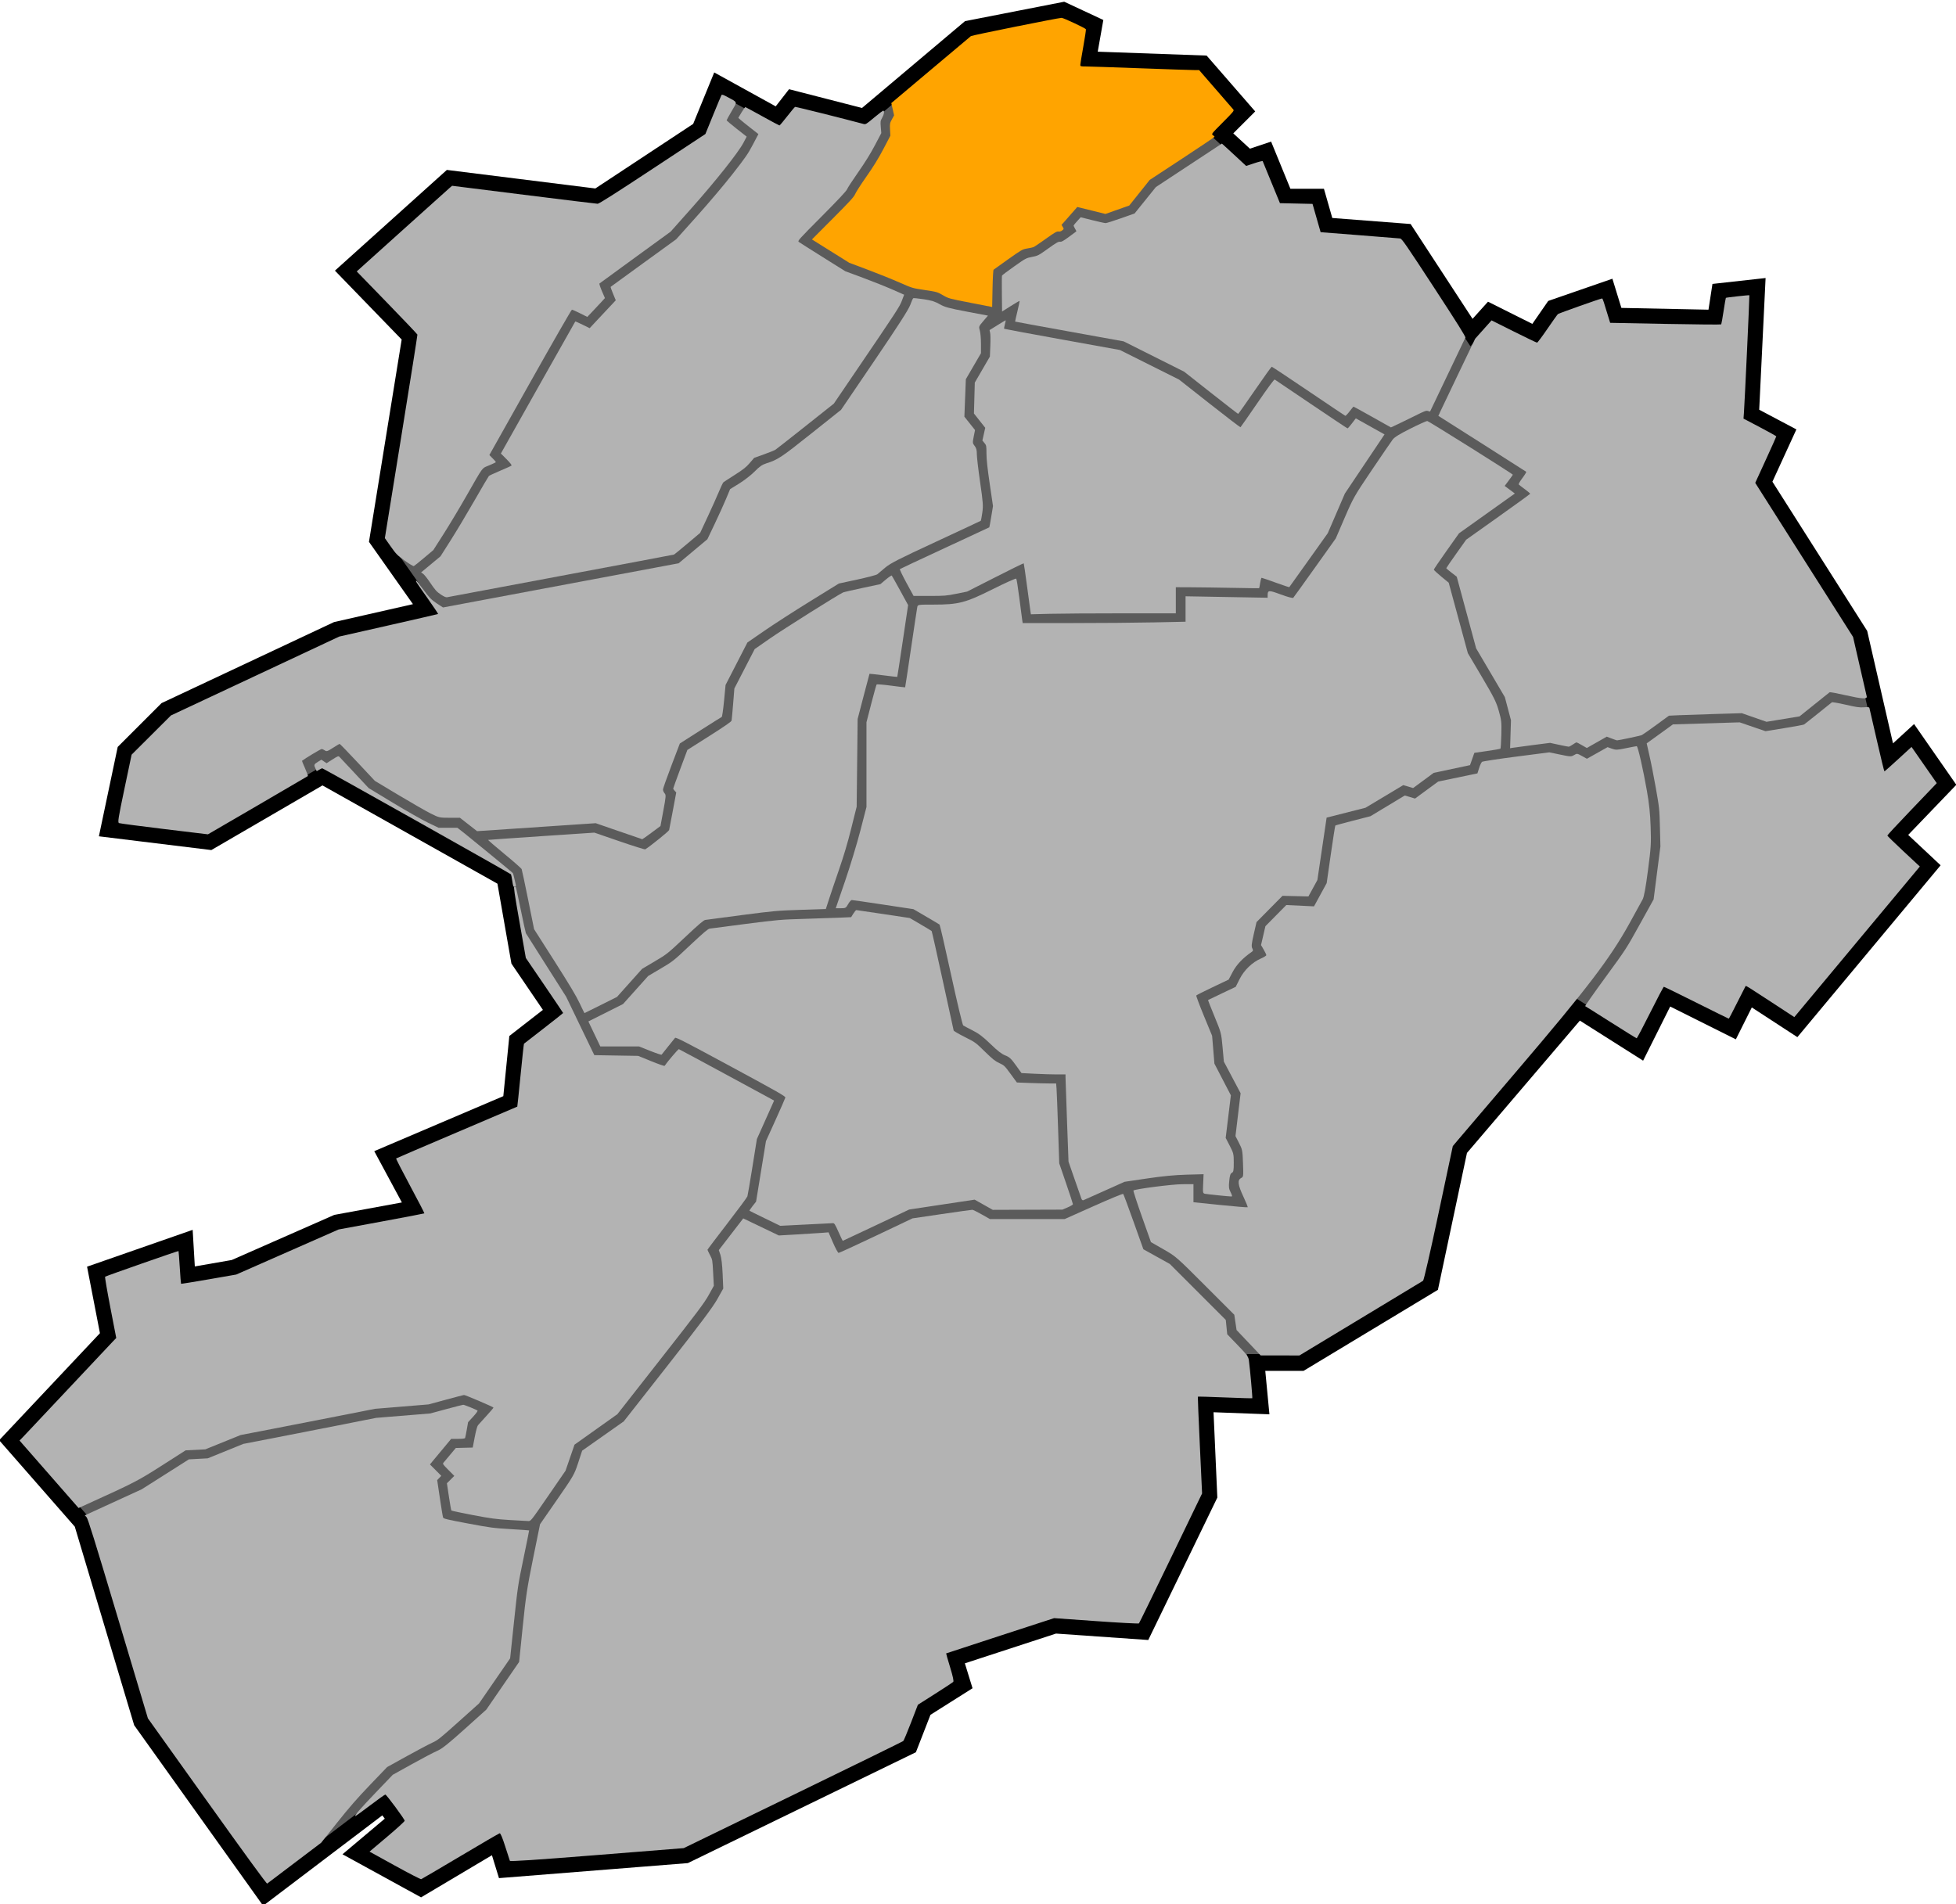
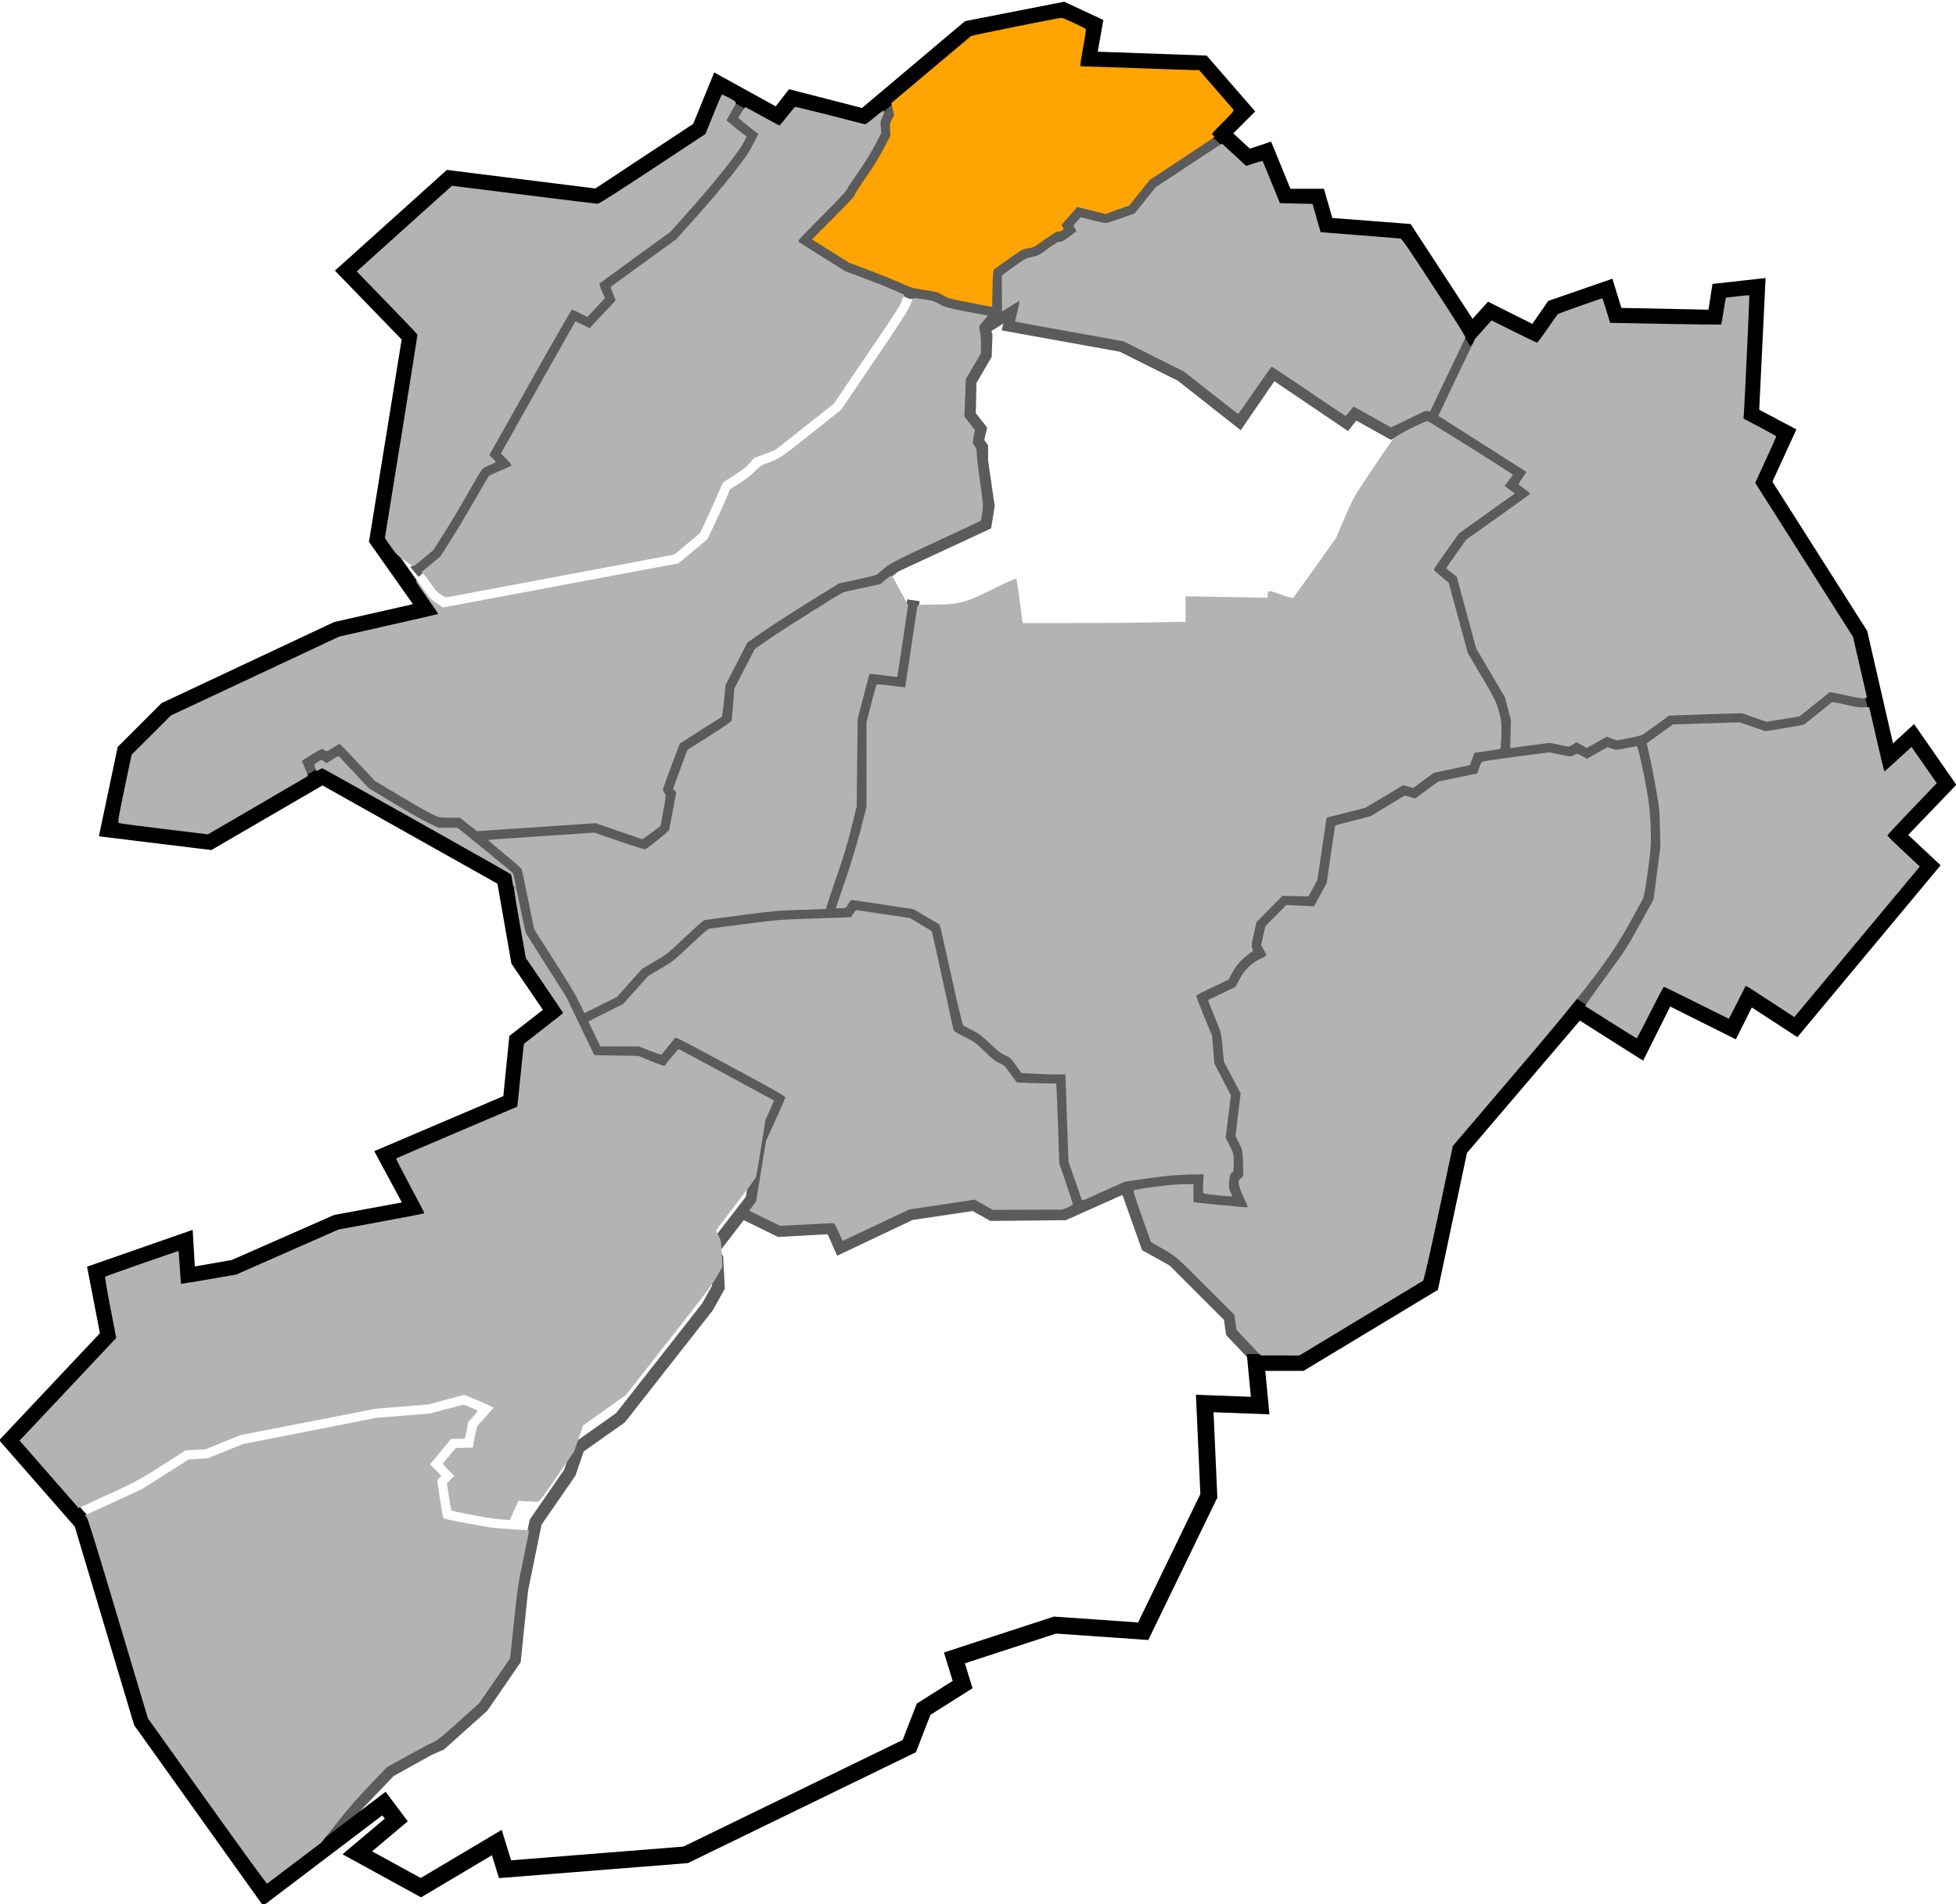
<svg xmlns="http://www.w3.org/2000/svg" xmlns:ns1="http://www.inkscape.org/namespaces/inkscape" xmlns:ns2="http://sodipodi.sourceforge.net/DTD/sodipodi-0.dtd" id="svg2985" version="1.1" ns1:version="0.48.2 r9819" width="931.023" height="906.606" ns2:docname="Locator map Boderitz in Bannewitz.svg">
  <defs id="defs2989" />
  <ns2:namedview pagecolor="#ffffff" bordercolor="#666666" borderopacity="1" objecttolerance="10" gridtolerance="10" guidetolerance="10" ns1:pageopacity="1" ns1:pageshadow="2" ns1:window-width="1513" ns1:window-height="863" id="namedview2987" showgrid="false" ns1:zoom="0.72397918" ns1:cx="622.00222" ns1:cy="439.98282" ns1:window-x="-5" ns1:window-y="0" ns1:window-maximized="0" ns1:current-layer="svg2985" fit-margin-top="1" fit-margin-left="1" fit-margin-right="1" fit-margin-bottom="1" showborder="true" />
  <path style="fill:none;stroke:#5b5b5b;stroke-width:6;stroke-linecap:butt;stroke-linejoin:miter;stroke-opacity:1" d="m 581.613,65.74 -32.838,21.547 -10.011,12.453 -12.453,4.395 -12.697,-3.174 -5.616,6.349 1.465,2.198 -4.639,3.418 -1.465,-0.488 -10.255,7.325 -5.616,0.977 -12.697,9.034 -0.244,19.046 -23.929,-4.639 -5.372,-3.174 -11.72,-1.709 -12.697,-5.616 -17.581,-6.593 -20.266,-12.697 21.487,-21.487 1.221,-3.174 4.639,-6.593 5.128,-7.325 6.104,-11.72 -0.244,-6.104 1.953,-3.418 -1.828,-7.89" id="path3767" ns1:connector-curvature="0" ns2:nodetypes="ccccccccccccccccccccccccccc" />
  <path style="fill:none;stroke:#5b5b5b;stroke-width:6;stroke-linecap:butt;stroke-linejoin:miter;stroke-opacity:1" d="m 474.222,149.374 -5.87,6.561 1.036,3.798 -0.345,9.323 -7.252,12.431 -0.345,16.23 5.18,6.561 -1.381,5.87 2.072,2.763 0,6.561 3.108,21.409 -1.381,8.633 -43.164,20.028 -7.942,6.561 -17.611,3.798 -27.97,17.266 -14.848,10.359 -10.014,19.338 -1.381,15.539 -20.719,13.122 -7.597,20.374 1.727,2.072 -3.108,16.575 -10.014,7.597 -23.136,-7.942 -56.977,3.798 -7.942,-6.216 -9.323,0 -8.633,-4.144 -23.481,-14.158 -15.539,-16.575 -5.87,3.798 -2.417,-1.727 -6.561,4.144 3.108,6.906" id="path2984" ns1:connector-curvature="0" ns2:nodetypes="ccccccccccccccccccccccccccccccccccc" />
-   <path style="fill:none;stroke:#5b5b5b;stroke-width:6;stroke-linecap:butt;stroke-linejoin:miter;stroke-opacity:1" d="m 186.23,265.054 14.503,10.359 2.072,3.108 3.453,4.834 5.18,3.453 110.5,-20.719 13.122,-11.05 7.252,-15.539 3.453,-8.288 10.359,-6.561 4.144,-4.834 9.669,-3.453 28.661,-22.791 31.424,-46.272 2.763,-7.252" id="path3754" ns1:connector-curvature="0" ns2:nodetypes="ccccccccccccccc" />
  <path style="fill:none;stroke:#5b5b5b;stroke-width:6;stroke-linecap:butt;stroke-linejoin:miter;stroke-opacity:1;marker-start:none;marker-mid:none;marker-end:none" d="m 197.281,272.305 10.705,-8.978 9.669,-15.194 13.467,-23.481 8.978,-3.798 -4.489,-4.489 37.294,-66.3 7.252,3.453 10.359,-11.05 -2.763,-6.561 32.805,-23.827 20.028,-22.445 13.467,-17.266 4.144,-7.942 -9.669,-7.597 5.18,-8.978" id="path3756" ns1:connector-curvature="0" ns2:nodetypes="cccccccccccccccc" />
  <path style="fill:none;stroke:#5b5b5b;stroke-width:6;stroke-linecap:butt;stroke-linejoin:miter;stroke-opacity:1" d="m 469.388,155.589 12.777,-7.942 -1.727,7.252 53.524,9.669 28.316,14.158 27.625,21.755 15.884,-23.136 35.222,23.827 3.798,-4.834 17.266,9.669 16.92,-8.288 2.763,1.036 19.338,-40.402" id="path3758" ns1:connector-curvature="0" ns2:nodetypes="ccccccccccccc" />
-   <path style="fill:none;stroke:#5b5b5b;stroke-width:6;stroke-linecap:butt;stroke-linejoin:miter;stroke-opacity:1" d="m 425.188,270.579 8.288,15.194 17.266,0 10.359,-2.072 24.517,-12.431 3.108,23.136 73.207,-0.345 0,-12.431 39.366,0.691 0.691,-4.489 12.431,4.489 19.683,-27.625 7.942,-18.647 11.05,-16.575 8.978,-13.122" id="path3760" ns1:connector-curvature="0" ns2:nodetypes="ccccccccccccccc" />
  <path style="fill:none;stroke:#5b5b5b;stroke-width:6;stroke-linecap:butt;stroke-linejoin:miter;stroke-opacity:1" d="m 226.287,398 20.028,16.575 5.87,28.661 19.338,30.388 12.777,26.589 18.992,0 12.086,4.834 6.906,-8.633 49.035,26.589 -8.978,20.028 -4.489,27.97 -11.741,15.194 -6.906,8.978 2.072,3.798 0.691,13.813 -5.18,9.323 -41.438,52.833 -20.028,14.158 -4.144,12.086 -16.23,23.481 -6.561,32.114 -3.453,33.495 -15.194,22.1 -20.028,17.956 -5.525,2.417 -18.647,10.359 -15.884,16.575 -15.884,20.028 2.763,-0.691" id="path3762" ns1:connector-curvature="0" ns2:nodetypes="ccccccccccccccccccccccccccccc" />
-   <path style="fill:none;stroke:#5b5b5b;stroke-width:6;stroke-linecap:butt;stroke-linejoin:miter;stroke-opacity:1" d="m 37.055,720.523 29.352,-13.467 22.791,-14.503 8.978,-0.345 16.92,-6.906 42.819,-8.288 20.719,-4.144 25.553,-2.072 16.575,-4.489 10.705,4.489 -6.561,7.252 -1.727,8.978 -7.252,0 -8.288,10.014 5.525,5.525 -2.763,2.763 2.417,15.884 22.1,4.144 18.647,1.036" id="path3764" ns1:connector-curvature="0" ns2:nodetypes="ccccccccccccccccccc" />
  <path style="fill:none;stroke:#5b5b5b;stroke-width:6;stroke-linecap:butt;stroke-linejoin:miter;stroke-opacity:1" d="m 353.362,577.217 17.611,8.633 24.863,-1.381 4.144,9.323 33.495,-15.884 30.042,-4.489 8.633,4.834 34.531,-0.345 29.352,-13.122 20.719,-3.108 13.813,-0.345 -0.345,8.978 20.374,2.072 -3.453,-7.252 0.345,-4.834 2.072,-1.381 -0.345,-11.05 -3.453,-6.561 2.417,-20.374 -7.942,-15.194 -1.036,-13.122 -7.252,-17.611 14.503,-6.906 3.798,-7.252 5.87,-5.18 3.798,-1.727 -2.072,-3.798 2.417,-10.359 11.05,-11.05 12.777,0.345 5.18,-9.323 4.144,-28.661 17.611,-4.489 17.266,-10.359 4.834,1.381 10.359,-7.597 17.956,-3.798 2.072,-5.87 34.186,-4.489 9.669,2.072 3.108,-2.072 4.834,2.763 9.669,-5.525 4.489,1.727 13.122,-2.763 12.777,-9.323 33.15,-1.036 12.086,4.144 16.92,-2.763 14.158,-11.395 13.813,3.108 8.288,-1.036" id="path3766" ns1:connector-curvature="0" />
  <path style="fill:none;stroke:#5b5b5b;stroke-width:6;stroke-linecap:butt;stroke-linejoin:miter;stroke-opacity:1" d="m 749.783,481.22 22.445,-30.733 12.777,-23.136 3.108,-24.517 -0.345,-17.266 -3.453,-19.683 -3.108,-13.122" id="path3768" ns1:connector-curvature="0" ns2:nodetypes="ccccccc" />
  <path style="fill:none;stroke:#5b5b5b;stroke-width:6;stroke-linecap:butt;stroke-linejoin:miter;stroke-opacity:1" d="m 716.632,357.598 0.345,-14.503 -2.763,-10.359 -13.467,-22.791 -9.323,-34.186 -6.216,-4.834 11.05,-15.539 28.661,-20.374 -5.525,-4.144 4.144,-5.525 -41.783,-26.589" id="path3770" ns1:connector-curvature="0" ns2:nodetypes="ccccccccccc" />
  <path style="fill:none;stroke:#5b5b5b;stroke-width:6;stroke-linecap:butt;stroke-linejoin:miter;stroke-opacity:1" d="m 598.535,646.971 -12.086,-12.777 -1.036,-7.252 -26.934,-26.934 -12.431,-6.906 -9.669,-27.28" id="path3772" ns1:connector-curvature="0" />
  <path style="fill:none;stroke:#5b5b5b;stroke-width:6;stroke-linecap:butt;stroke-linejoin:miter;stroke-opacity:1" d="m 277.739,485.019 17.266,-8.633 12.086,-13.467 11.741,-6.906 16.92,-15.884 34.877,-4.489 33.15,-1.036 2.417,-3.798 27.625,4.144 11.741,6.906 10.359,47.653 10.014,5.18 8.288,8.288 5.18,2.417 5.87,7.942 19.683,0.345 1.381,39.711 7.252,21.064" id="path3774" ns1:connector-curvature="0" ns2:nodetypes="cccccccccccccccccc" />
  <path style="fill:none;stroke:#5b5b5b;stroke-width:6;stroke-linecap:butt;stroke-linejoin:miter;stroke-opacity:1" d="m 434.785,285.773 -5.798,39.02 -13.467,-1.727 -5.18,19.683 -0.345,41.438 -5.18,20.719 -7.942,23.136 -2.072,6.561" id="path3776" ns1:connector-curvature="0" ns2:nodetypes="cccccccc" />
  <path style="fill:none;stroke:#000000;stroke-width:8;stroke-linecap:butt;stroke-linejoin:miter;stroke-opacity:1" d="m 341.96,40.161 -8.79,21.487 -48.835,32.231 -70.322,-8.79 -48.835,43.951 30.278,31.254 -15.627,96.693 23.441,33.208 -42.975,9.767 -81.066,38.091 -19.534,19.534 -7.814,37.114 47.858,5.86 53.718,-31.254 86.926,48.835 6.837,39.068 16.604,24.417 -17.581,13.674 -2.93,29.301 -59.578,25.394 13.674,25.394 -37.114,6.837 -48.835,21.487 -22.464,3.907 -0.977,-16.604 -41.998,14.65 5.86,30.278 L 5,685.756 l 34.184,39.068 28.324,94.739 58.602,82.042 56.648,-42.975 5.86,7.814 -18.557,15.627 30.278,16.604 36.138,-21.487 3.907,12.697 85.949,-6.837 106.46,-51.765 6.837,-17.581 18.557,-11.72 -3.907,-12.697 47.858,-15.627 41.998,2.93 31.254,-64.462 -1.953,-43.951 26.371,0.977 -1.953,-20.511 21.487,0 61.532,-37.114 13.674,-64.462 56.648,-66.415 29.301,18.557 12.697,-25.394 31.254,15.627 7.814,-15.627 22.464,14.65 63.485,-76.182 -15.627,-14.65 23.441,-24.417 -15.627,-22.464 -11.72,10.744 -13.674,-59.578 -45.905,-72.275 10.744,-23.441 -16.604,-8.79 2.93,-60.555 -17.581,1.953 -1.953,12.697 -47.858,-0.977 -3.907,-12.697 -25.394,8.79 -8.79,12.697 -21.487,-10.744 -8.79,9.767 -31.254,-47.858 -38.091,-2.93 -3.907,-13.674 -15.627,0 -8.79,-21.487 -8.79,2.93 L 581.25,63.602 591.994,52.858 572.46,30.394 517.765,28.441 520.695,11.837 506.044,5 l -44.928,8.79 -49.811,41.998 -34.184,-8.79 -6.837,8.79 z" id="path3763" ns1:connector-curvature="0" />
  <path style="fill:none;stroke:none" d="m 209.786,283.129 c -1.875,-1.255 -2.178,-1.587 -4.515,-4.934 -2.487,-3.563 -3.373,-4.625 -4.635,-5.563 l -0.658,-0.488 4.67,-3.907 4.67,-3.907 4.903,-7.72 c 2.697,-4.246 7.865,-12.887 11.486,-19.202 l 6.583,-11.482 4.161,-1.753 c 2.289,-0.964 4.353,-1.894 4.588,-2.067 0.235,-0.173 0.495,-0.659 0.58,-1.08 0.141,-0.707 -0.003,-0.926 -1.87,-2.839 -1.691,-1.732 -1.986,-2.151 -1.801,-2.548 0.122,-0.262 8.188,-14.64 17.923,-31.951 l 17.701,-31.475 3.019,1.425 c 1.661,0.784 3.292,1.425 3.625,1.425 0.73,0 1.652,-0.882 7.506,-7.175 3.633,-3.906 4.289,-4.727 4.289,-5.365 0,-0.414 -0.504,-1.947 -1.119,-3.405 -0.616,-1.459 -1.083,-2.68 -1.038,-2.715 0.045,-0.035 7.279,-5.293 16.075,-11.686 l 15.993,-11.623 10.053,-11.307 c 7.746,-8.712 11.593,-13.281 16.763,-19.909 6.329,-8.114 6.827,-8.827 8.773,-12.575 2.318,-4.464 2.514,-5.015 2.026,-5.712 -0.187,-0.267 -2.217,-1.957 -4.511,-3.754 -2.294,-1.797 -4.17,-3.368 -4.17,-3.49 0,-0.236 2.456,-4.649 3.006,-5.402 0.305,-0.417 0.872,-0.145 8.58,4.111 4.539,2.506 8.365,4.58 8.5,4.608 0.195,0.04 4.903,-5.738 6.981,-8.567 l 0.411,-0.56 16.629,4.283 c 9.146,2.356 16.78,4.283 16.966,4.282 0.185,-7.08e-4 2.283,-1.645 4.662,-3.654 l 4.325,-3.653 0.252,0.907 c 0.383,1.38 0.326,1.681 -0.632,3.308 l -0.886,1.506 0.151,3.03 0.151,3.03 -2.841,5.516 c -2.488,4.83 -3.468,6.411 -7.88,12.719 -3.296,4.712 -5.229,7.71 -5.589,8.668 -0.52,1.385 -1.171,2.086 -11.912,12.838 l -11.362,11.373 11.037,6.919 11.037,6.92 8.698,3.262 c 4.784,1.794 11.119,4.327 14.079,5.63 l 5.381,2.368 -1.207,3.181 -1.207,3.181 -15.591,22.973 -15.591,22.973 -14.105,11.212 -14.105,11.212 -4.845,1.709 -4.845,1.709 -2.275,2.594 c -2.213,2.523 -2.416,2.683 -7.412,5.826 -2.825,1.778 -5.231,3.357 -5.346,3.51 -0.115,0.153 -0.956,2.091 -1.868,4.307 -0.912,2.216 -3.304,7.545 -5.315,11.842 l -3.657,7.814 -6.141,5.14 -6.141,5.14 -54.329,10.184 c -29.881,5.601 -54.44,10.183 -54.575,10.182 -0.135,-9.7e-4 -1.151,-0.607 -2.256,-1.347 z" id="path4402" ns1:connector-curvature="0" />
  <path style="fill:none;stroke:none" d="m 210.009,282.634 c -0.977,-0.62 -3.167,-3.156 -4.866,-5.636 l -3.089,-4.508 5.633,-5.739 c 3.098,-3.156 9.258,-11.954 13.688,-19.551 4.43,-7.597 8.933,-15.236 10.005,-16.975 1.073,-1.739 4.095,-4.185 6.717,-5.436 5.09,-2.427 5.947,-4.588 2.84,-7.166 -1.595,-1.323 1.072,-6.925 15.473,-32.497 17.334,-30.782 17.415,-30.895 21.61,-30.234 3.529,0.556 5.079,-0.232 9.581,-4.875 4.405,-4.543 5.232,-6.238 4.598,-9.429 -0.722,-3.633 0.232,-4.619 14.467,-14.94 15.086,-10.939 28.699,-24.57 43.452,-43.51 11.542,-14.817 12.335,-17.594 6.47,-22.639 -2.498,-2.148 -3.389,-3.938 -2.769,-5.556 0.821,-2.139 1.776,-1.914 9.195,2.165 l 8.279,4.551 3.923,-4.699 3.923,-4.699 16.274,4.319 c 15.111,4.011 16.509,4.165 19.573,2.157 3.239,-2.122 3.3,-2.082 3.3,2.209 0,8.26 -12.636,27.448 -28.235,42.875 -5.742,5.679 -10.43,10.962 -10.417,11.741 0.03,1.825 22.442,15.232 29.724,17.78 10.284,3.6 19.979,8.137 19.979,9.351 0,0.662 -7.428,12.239 -16.506,25.728 -15.854,23.556 -17.069,24.968 -30.733,35.721 -7.825,6.158 -16.601,11.97 -19.503,12.916 -2.902,0.946 -5.604,2.573 -6.004,3.616 -0.4,1.043 -3.62,3.696 -7.155,5.895 -5.588,3.476 -6.962,5.327 -10.525,14.177 -4.474,11.111 -10.495,18.774 -17.587,22.382 -3.242,1.649 -105.056,21.853 -109.109,21.651 -0.234,-0.011 -1.224,-0.529 -2.202,-1.149 l 0,0 z" id="path4418" ns1:connector-curvature="0" />
  <path style="fill:#b3b3b3;fill-opacity:1;stroke:none" d="m 399.119,586.506 c -1.693,-3.782 -1.983,-4.226 -2.732,-4.188 -0.461,0.023 -6.277,0.316 -12.925,0.65 l -12.086,0.609 -7.233,-3.51 c -3.978,-1.93 -7.304,-3.581 -7.392,-3.668 -0.087,-0.087 0.58,-1.099 1.483,-2.248 l 1.642,-2.089 2.354,-14.403 2.354,-14.403 4.533,-10.014 c 2.493,-5.508 4.604,-10.325 4.691,-10.705 0.138,-0.601 -3.225,-2.519 -25.946,-14.803 -21.697,-11.73 -26.177,-14.032 -26.536,-13.64 -0.237,0.26 -1.723,2.104 -3.302,4.098 -1.579,1.994 -2.979,3.751 -3.11,3.903 -0.132,0.153 -2.595,-0.663 -5.474,-1.813 l -5.235,-2.09 -9.232,-0.003 -9.232,-0.003 -2.846,-5.954 -2.846,-5.954 8.256,-4.144 8.256,-4.144 5.985,-6.679 5.985,-6.679 5.931,-3.508 c 5.869,-3.471 6.017,-3.589 14.076,-11.176 6.267,-5.9 8.403,-7.713 9.263,-7.862 0.615,-0.107 8.343,-1.115 17.174,-2.241 15.44,-1.969 16.521,-2.061 28.143,-2.41 6.647,-0.199 14.319,-0.46 17.048,-0.58 l 4.962,-0.218 1.046,-1.683 c 0.575,-0.926 1.22,-1.683 1.432,-1.683 0.212,0 6.024,0.85 12.915,1.89 l 12.529,1.89 5.076,2.976 c 2.792,1.637 5.183,3.079 5.314,3.204 0.131,0.125 2.51,10.716 5.287,23.536 2.777,12.82 5.116,23.542 5.198,23.827 0.082,0.285 2.442,1.667 5.245,3.071 5.018,2.514 5.164,2.62 9.584,6.945 3.708,3.627 4.91,4.585 6.906,5.503 2.321,1.066 2.536,1.273 5.388,5.171 l 2.971,4.06 6.007,0.228 c 3.304,0.125 7.509,0.228 9.344,0.229 l 3.337,0.001 0.195,2.504 c 0.107,1.377 0.439,9.935 0.738,19.018 l 0.544,16.515 3.262,9.524 c 1.794,5.238 3.262,9.712 3.262,9.942 0,0.23 -1.127,0.901 -2.504,1.492 l -2.504,1.074 -16.575,0.056 -16.575,0.056 -4.316,-2.429 -4.316,-2.429 -15.579,2.349 -15.579,2.349 -15.756,7.456 c -8.666,4.101 -15.809,7.456 -15.874,7.456 -0.065,0 -0.971,-1.904 -2.012,-4.23 z" id="path4512" ns1:connector-curvature="0" />
  <path style="fill:#b3b3b3;fill-opacity:1;stroke:none" d="m 275.879,477.582 c -1.618,-3.453 -4.831,-8.829 -11.937,-19.972 l -9.723,-15.246 -2.818,-13.955 c -1.55,-7.676 -2.946,-14.266 -3.103,-14.646 -0.157,-0.38 -3.869,-3.643 -8.249,-7.252 -4.38,-3.609 -7.843,-6.604 -7.696,-6.657 0.147,-0.053 11.582,-0.854 25.41,-1.779 l 25.143,-1.682 11.91,4.1 c 6.55,2.255 12.09,3.988 12.311,3.851 2.475,-1.539 11.229,-8.61 11.368,-9.182 0.098,-0.405 0.9,-4.597 1.782,-9.317 l 1.603,-8.581 -0.718,-0.765 c -0.395,-0.421 -0.72,-0.91 -0.722,-1.088 -0.002,-0.178 1.513,-4.388 3.367,-9.357 l 3.371,-9.034 10.448,-6.625 c 7.539,-4.781 10.49,-6.832 10.599,-7.369 0.083,-0.409 0.414,-4.006 0.734,-7.995 l 0.582,-7.252 4.835,-9.379 4.835,-9.379 7.164,-4.991 c 6.399,-4.458 32.874,-21.124 34.925,-21.985 0.445,-0.187 4.617,-1.151 9.27,-2.142 l 8.46,-1.802 2.586,-2.169 c 1.422,-1.193 2.696,-2.059 2.831,-1.923 0.135,0.135 1.944,3.354 4.02,7.153 l 3.775,6.907 -2.536,17.051 c -1.395,9.378 -2.581,17.089 -2.635,17.134 -0.054,0.046 -3.033,-0.29 -6.62,-0.747 -3.587,-0.457 -6.552,-0.786 -6.588,-0.733 -0.037,0.053 -1.322,4.914 -2.856,10.802 l -2.789,10.705 -0.233,20.891 -0.233,20.891 -2.547,10.187 c -1.791,7.164 -3.538,13.056 -5.888,19.856 -1.837,5.318 -3.99,11.689 -4.784,14.158 l -1.443,4.489 -11.893,0.395 c -11.353,0.377 -12.628,0.491 -28.122,2.5 -8.926,1.158 -16.728,2.19 -17.337,2.294 -0.85,0.145 -3.084,2.047 -9.632,8.205 -8.481,7.975 -8.555,8.034 -14.496,11.553 l -5.972,3.537 -5.979,6.681 -5.979,6.681 -7.685,3.854 c -4.227,2.12 -7.734,3.854 -7.793,3.854 -0.059,0 -1.104,-2.126 -2.322,-4.725 z" id="path4514" ns1:connector-curvature="0" />
  <path style="fill:#b3b3b3;fill-opacity:1;stroke:none" d="M 98.595,857.536 70.395,818.053 56.211,770.608 C 45.006,733.129 41.854,722.981 41.202,722.293 l -0.826,-0.87 13.542,-6.209 13.542,-6.209 11.223,-7.122 11.223,-7.122 4.489,-0.244 4.489,-0.244 8.457,-3.434 8.457,-3.434 16.061,-3.11 c 8.833,-1.711 23.053,-4.499 31.6,-6.195 l 15.539,-3.085 12.907,-1.053 12.907,-1.053 7.616,-2.066 c 4.189,-1.136 7.819,-2.066 8.067,-2.066 0.557,0 6.386,2.376 6.809,2.776 0.174,0.164 -0.736,1.423 -2.098,2.901 l -2.405,2.61 -0.617,3.528 c -0.34,1.94 -0.694,3.728 -0.788,3.972 -0.122,0.318 -1.088,0.444 -3.405,0.444 l -3.235,0 -5.053,6.084 -5.053,6.084 2.699,2.715 2.699,2.715 -0.975,1.018 -0.975,1.018 1.272,8.571 c 0.699,4.714 1.389,8.872 1.533,9.24 0.225,0.576 1.859,0.969 11.805,2.838 10.718,2.015 12.169,2.207 20.306,2.685 4.819,0.283 8.797,0.56 8.84,0.615 0.043,0.055 -1.15,6.005 -2.65,13.222 -2.688,12.931 -2.754,13.373 -4.556,30.404 l -1.829,17.282 -7.391,10.724 -7.391,10.724 -9.755,8.744 c -8.803,7.89 -10.017,8.858 -12.431,9.918 -1.472,0.646 -6.931,3.533 -12.132,6.414 l -9.456,5.24 -8.11,8.46 c -6.072,6.334 -10.016,10.861 -15.697,18.013 l -7.588,9.553 -12.659,9.581 c -6.962,5.269 -12.827,9.709 -13.033,9.866 -0.243,0.185 -10.254,-13.547 -28.575,-39.198 l 0,0 z" id="path4516" ns1:connector-curvature="0" />
-   <path style="fill:#b3b3b3;fill-opacity:1;stroke:none" d="m 242.656,723.642 c -6.568,-0.399 -8.949,-0.718 -17.581,-2.357 -5.491,-1.043 -10.089,-2.018 -10.218,-2.168 -0.129,-0.15 -0.662,-3.131 -1.184,-6.625 l -0.949,-6.353 1.756,-1.756 1.756,-1.756 -2.826,-2.841 c -2.607,-2.621 -2.786,-2.889 -2.305,-3.459 0.287,-0.34 1.721,-2.05 3.188,-3.801 l 2.666,-3.183 4.025,-0.097 4.025,-0.097 0.95,-4.96 c 0.6,-3.133 1.179,-5.232 1.572,-5.697 0.342,-0.405 2.137,-2.389 3.989,-4.408 1.852,-2.019 3.365,-3.806 3.362,-3.971 -0.005,-0.291 -13.348,-5.998 -14.024,-5.998 -0.186,0 -4.059,1.01 -8.607,2.245 l -8.269,2.245 -12.777,1.052 -12.777,1.052 -15.539,3.071 c -8.547,1.689 -22.92,4.496 -31.942,6.237 l -16.402,3.166 -8.41,3.409 -8.41,3.409 -4.685,0.235 -4.685,0.235 -11.077,7.086 c -11.645,7.449 -13.218,8.263 -35.809,18.52 l -4.069,1.848 -14.048,-16.056 -14.048,-16.056 1.894,-1.957 c 1.042,-1.076 10.643,-11.28 21.337,-22.676 10.694,-11.395 20.197,-21.502 21.119,-22.459 l 1.676,-1.74 -2.794,-14.444 c -1.537,-7.944 -2.664,-14.568 -2.506,-14.72 0.346,-0.332 34.767,-12.374 34.941,-12.225 0.067,0.058 0.334,3.554 0.593,7.771 0.26,4.216 0.538,7.732 0.619,7.813 0.081,0.081 6.02,-0.875 13.199,-2.124 l 13.052,-2.271 24.365,-10.729 24.365,-10.729 20.329,-3.752 c 11.181,-2.064 20.405,-3.829 20.498,-3.922 0.093,-0.093 -2.945,-5.966 -6.752,-13.051 -3.807,-7.085 -6.815,-12.977 -6.686,-13.093 0.13,-0.116 13.133,-5.696 28.897,-12.4 15.764,-6.704 28.706,-12.222 28.761,-12.263 0.055,-0.041 0.759,-6.768 1.565,-14.949 0.805,-8.181 1.537,-14.934 1.626,-15.008 0.089,-0.073 4.318,-3.358 9.399,-7.298 5.08,-3.941 9.237,-7.236 9.237,-7.322 0,-0.087 -3.994,-6.017 -8.876,-13.18 l -8.876,-13.022 -2.982,-16.92 c -2.423,-13.748 -2.89,-16.942 -2.493,-17.037 0.269,-0.064 0.573,-0.034 0.675,0.068 0.102,0.102 1.179,5.027 2.393,10.945 1.214,5.918 2.308,10.938 2.43,11.154 0.122,0.217 4.49,7.116 9.706,15.331 l 9.484,14.937 6.695,13.897 6.695,13.896 10.444,0.173 10.444,0.173 6.183,2.523 c 3.401,1.388 6.275,2.385 6.388,2.215 1.28,-1.922 6.478,-8.02 6.772,-7.945 0.213,0.054 10.503,5.585 22.867,12.29 l 22.48,12.191 -1.493,3.348 c -0.821,1.841 -2.666,5.965 -4.101,9.165 l -2.607,5.817 -2.106,13.176 c -1.158,7.247 -2.24,13.59 -2.404,14.096 -0.164,0.506 -4.507,6.375 -9.65,13.041 -5.143,6.666 -9.351,12.239 -9.351,12.385 0,0.146 0.534,1.27 1.186,2.498 1.172,2.208 1.189,2.305 1.509,8.449 l 0.323,6.216 -2.421,4.373 c -2.098,3.789 -5.163,7.869 -22.955,30.56 l -20.534,26.187 -10.199,7.252 -10.199,7.252 -2.137,6.201 -2.137,6.201 -8.26,12.002 c -8.256,11.996 -8.26,12.002 -9.468,11.968 -0.665,-0.019 -4.627,-0.242 -8.806,-0.496 z" id="path4518" ns1:connector-curvature="0" />
+   <path style="fill:#b3b3b3;fill-opacity:1;stroke:none" d="m 242.656,723.642 c -6.568,-0.399 -8.949,-0.718 -17.581,-2.357 -5.491,-1.043 -10.089,-2.018 -10.218,-2.168 -0.129,-0.15 -0.662,-3.131 -1.184,-6.625 l -0.949,-6.353 1.756,-1.756 1.756,-1.756 -2.826,-2.841 c -2.607,-2.621 -2.786,-2.889 -2.305,-3.459 0.287,-0.34 1.721,-2.05 3.188,-3.801 l 2.666,-3.183 4.025,-0.097 4.025,-0.097 0.95,-4.96 c 0.6,-3.133 1.179,-5.232 1.572,-5.697 0.342,-0.405 2.137,-2.389 3.989,-4.408 1.852,-2.019 3.365,-3.806 3.362,-3.971 -0.005,-0.291 -13.348,-5.998 -14.024,-5.998 -0.186,0 -4.059,1.01 -8.607,2.245 l -8.269,2.245 -12.777,1.052 -12.777,1.052 -15.539,3.071 c -8.547,1.689 -22.92,4.496 -31.942,6.237 l -16.402,3.166 -8.41,3.409 -8.41,3.409 -4.685,0.235 -4.685,0.235 -11.077,7.086 c -11.645,7.449 -13.218,8.263 -35.809,18.52 l -4.069,1.848 -14.048,-16.056 -14.048,-16.056 1.894,-1.957 c 1.042,-1.076 10.643,-11.28 21.337,-22.676 10.694,-11.395 20.197,-21.502 21.119,-22.459 l 1.676,-1.74 -2.794,-14.444 c -1.537,-7.944 -2.664,-14.568 -2.506,-14.72 0.346,-0.332 34.767,-12.374 34.941,-12.225 0.067,0.058 0.334,3.554 0.593,7.771 0.26,4.216 0.538,7.732 0.619,7.813 0.081,0.081 6.02,-0.875 13.199,-2.124 l 13.052,-2.271 24.365,-10.729 24.365,-10.729 20.329,-3.752 c 11.181,-2.064 20.405,-3.829 20.498,-3.922 0.093,-0.093 -2.945,-5.966 -6.752,-13.051 -3.807,-7.085 -6.815,-12.977 -6.686,-13.093 0.13,-0.116 13.133,-5.696 28.897,-12.4 15.764,-6.704 28.706,-12.222 28.761,-12.263 0.055,-0.041 0.759,-6.768 1.565,-14.949 0.805,-8.181 1.537,-14.934 1.626,-15.008 0.089,-0.073 4.318,-3.358 9.399,-7.298 5.08,-3.941 9.237,-7.236 9.237,-7.322 0,-0.087 -3.994,-6.017 -8.876,-13.18 l -8.876,-13.022 -2.982,-16.92 c -2.423,-13.748 -2.89,-16.942 -2.493,-17.037 0.269,-0.064 0.573,-0.034 0.675,0.068 0.102,0.102 1.179,5.027 2.393,10.945 1.214,5.918 2.308,10.938 2.43,11.154 0.122,0.217 4.49,7.116 9.706,15.331 l 9.484,14.937 6.695,13.897 6.695,13.896 10.444,0.173 10.444,0.173 6.183,2.523 c 3.401,1.388 6.275,2.385 6.388,2.215 1.28,-1.922 6.478,-8.02 6.772,-7.945 0.213,0.054 10.503,5.585 22.867,12.29 l 22.48,12.191 -1.493,3.348 l -2.607,5.817 -2.106,13.176 c -1.158,7.247 -2.24,13.59 -2.404,14.096 -0.164,0.506 -4.507,6.375 -9.65,13.041 -5.143,6.666 -9.351,12.239 -9.351,12.385 0,0.146 0.534,1.27 1.186,2.498 1.172,2.208 1.189,2.305 1.509,8.449 l 0.323,6.216 -2.421,4.373 c -2.098,3.789 -5.163,7.869 -22.955,30.56 l -20.534,26.187 -10.199,7.252 -10.199,7.252 -2.137,6.201 -2.137,6.201 -8.26,12.002 c -8.256,11.996 -8.26,12.002 -9.468,11.968 -0.665,-0.019 -4.627,-0.242 -8.806,-0.496 z" id="path4518" ns1:connector-curvature="0" />
  <path style="fill:#b3b3b3;fill-opacity:1;stroke:none" d="m 243.843,419.439 c -0.235,-1.58 -0.52,-3.017 -0.634,-3.193 -0.25,-0.386 -89.377,-50.485 -89.814,-50.485 -0.169,0 -0.832,0.31 -1.473,0.688 l -1.166,0.688 -0.581,-1.217 c -0.85,-1.782 -0.752,-2.065 1.106,-3.209 l 1.687,-1.038 1.233,0.838 1.233,0.838 2.803,-1.78 c 2.746,-1.743 2.816,-1.766 3.44,-1.125 0.35,0.36 3.598,3.827 7.218,7.704 l 6.582,7.049 11.662,7.054 c 6.414,3.88 13.898,8.128 16.63,9.44 l 4.968,2.386 4.48,0 4.48,0 3.546,2.777 c 2.674,2.094 22.223,18.145 22.911,18.812 0.113,0.11 1.409,5.632 1.427,6.083 0.005,0.12 -0.288,0.296 -0.652,0.392 -0.589,0.154 -0.707,-0.14 -1.088,-2.7 l 0,0 z" id="path4520" ns1:connector-curvature="0" />
  <path style="fill:#b3b3b3;fill-opacity:1;stroke:none" d="m 294.539,395.706 -10.988,-3.807 -28.236,1.897 -28.236,1.897 -4.083,-3.189 -4.083,-3.189 -4.928,0 c -4.796,0 -5.036,-0.054 -8.946,-2.01 -2.21,-1.105 -9.102,-5.058 -15.316,-8.784 l -11.298,-6.774 -8.232,-8.796 c -4.528,-4.838 -8.365,-8.796 -8.527,-8.796 -0.162,0 -1.608,0.849 -3.214,1.887 -2.583,1.67 -3.025,1.811 -3.832,1.221 -0.501,-0.367 -1.191,-0.667 -1.534,-0.667 -0.449,0 -7.963,4.511 -9.322,5.596 -0.066,0.052 0.579,1.668 1.433,3.589 0.854,1.922 1.457,3.58 1.34,3.685 -0.117,0.105 -10.865,6.389 -23.885,13.966 l -23.672,13.775 -20.767,-2.508 c -11.422,-1.379 -21.122,-2.661 -21.555,-2.847 -0.698,-0.3 -0.399,-2.187 2.599,-16.454 l 3.387,-16.115 9.366,-9.339 9.366,-9.339 40.045,-18.774 40.045,-18.774 23.44,-5.309 c 12.892,-2.92 23.521,-5.367 23.62,-5.438 0.099,-0.071 -2.112,-3.381 -4.915,-7.356 -5.908,-8.38 -5.952,-8.447 -5.419,-8.447 0.222,0 1.789,1.962 3.482,4.36 2.365,3.351 3.785,4.821 6.132,6.35 l 3.055,1.99 56.08,-10.518 56.08,-10.518 6.838,-5.721 6.838,-5.721 3.492,-7.325 c 1.921,-4.029 4.357,-9.398 5.414,-11.932 l 1.922,-4.607 4.395,-2.719 c 2.417,-1.495 5.714,-4.068 7.325,-5.718 2.274,-2.327 3.532,-3.192 5.616,-3.86 5.412,-1.734 7.034,-2.811 21.119,-14.029 l 14.349,-11.428 15.892,-23.401 c 11.218,-16.518 16.221,-24.302 17.01,-26.465 0.615,-1.686 1.267,-3.157 1.45,-3.271 0.183,-0.113 2.443,0.111 5.023,0.499 3.596,0.54 5.352,1.086 7.532,2.341 2.415,1.391 4.357,1.923 12.931,3.544 l 10.089,1.907 -2.221,2.599 c -2.165,2.534 -2.207,2.645 -1.665,4.453 0.305,1.02 0.555,3.877 0.555,6.35 l 0,4.497 -3.6,6.19 -3.6,6.19 -0.348,8.914 -0.348,8.914 2.533,3.184 2.533,3.184 -0.618,3.108 c -0.585,2.941 -0.561,3.181 0.438,4.45 0.776,0.987 1.051,2.002 1.04,3.84 -0.009,1.374 0.693,7.395 1.56,13.381 1.407,9.722 1.519,11.275 1.046,14.556 -0.291,2.02 -0.608,3.751 -0.705,3.848 -0.097,0.096 -9.719,4.6 -21.383,10.009 -17.807,8.258 -21.682,10.237 -24.173,12.346 -1.632,1.381 -3.301,2.787 -3.71,3.124 -0.409,0.337 -4.694,1.466 -9.523,2.509 l -8.779,1.897 -13.674,8.45 c -7.521,4.648 -17.315,10.964 -21.765,14.035 l -8.091,5.585 -5.199,10.112 -5.199,10.112 -0.72,7.544 c -0.396,4.149 -0.898,7.611 -1.116,7.692 -0.218,0.081 -4.791,2.955 -10.163,6.387 l -9.767,6.239 -3.988,10.471 c -2.193,5.759 -4.006,10.893 -4.029,11.409 -0.022,0.516 0.315,1.331 0.749,1.811 0.73,0.806 0.686,1.433 -0.577,8.235 l -1.367,7.363 -4.24,3.157 c -2.332,1.736 -4.325,3.144 -4.428,3.128 -0.103,-0.016 -5.133,-1.742 -11.176,-3.836 z" id="path4526" ns1:connector-curvature="0" />
  <path style="fill:#b3b3b3;fill-opacity:1;stroke:none" d="m 209.986,283.142 c -2.224,-1.477 -2.691,-2.003 -5.727,-6.452 -1.125,-1.649 -2.446,-3.26 -2.936,-3.582 l -0.891,-0.585 4.618,-3.838 4.618,-3.838 4.88,-7.689 c 2.684,-4.229 7.777,-12.739 11.317,-18.912 3.54,-6.172 6.62,-11.41 6.843,-11.639 0.223,-0.229 2.659,-1.363 5.413,-2.521 2.754,-1.157 5.157,-2.254 5.34,-2.437 0.213,-0.213 -0.633,-1.304 -2.36,-3.041 l -2.692,-2.708 17.642,-31.36 c 9.703,-17.248 17.701,-31.419 17.772,-31.491 0.072,-0.072 1.641,0.615 3.487,1.527 l 3.356,1.658 2.122,-2.277 c 1.167,-1.252 3.964,-4.24 6.214,-6.638 l 4.092,-4.361 -1.294,-3.123 c -0.712,-1.718 -1.226,-3.191 -1.143,-3.274 0.083,-0.083 7.138,-5.215 15.677,-11.404 l 15.526,-11.253 9.964,-11.122 c 5.689,-6.35 12.949,-14.933 16.92,-20.005 6.01,-7.675 7.316,-9.568 9.6,-13.918 l 2.644,-5.034 -3.835,-3.003 c -2.109,-1.651 -4.262,-3.391 -4.785,-3.866 l -0.95,-0.863 1.551,-2.59 c 0.853,-1.424 1.68,-2.558 1.837,-2.518 0.157,0.039 3.807,2.021 8.111,4.403 4.304,2.382 7.949,4.331 8.1,4.331 0.151,0 1.8,-1.956 3.663,-4.346 1.863,-2.39 3.562,-4.413 3.775,-4.494 0.29,-0.111 23.002,5.56 32.556,8.13 1.04,0.28 1.308,0.118 5.145,-3.112 2.226,-1.874 4.18,-3.325 4.341,-3.225 0.55,0.34 0.295,1.778 -0.601,3.38 -0.834,1.492 -0.878,1.793 -0.656,4.458 l 0.238,2.858 -3.082,5.859 c -2.033,3.866 -4.727,8.208 -7.921,12.765 -2.662,3.798 -5.042,7.45 -5.29,8.115 -0.306,0.82 -4.185,4.964 -12.056,12.88 -11.083,11.146 -11.574,11.694 -10.914,12.188 0.38,0.284 5.511,3.539 11.403,7.232 l 10.712,6.715 8.453,3.137 c 4.649,1.726 10.952,4.241 14.007,5.589 l 5.554,2.451 -1.049,2.789 c -1.111,2.952 -2.06,4.407 -22.442,34.396 l -9.966,14.664 -13.475,10.705 c -7.411,5.888 -13.881,10.961 -14.378,11.274 -0.497,0.313 -2.966,1.304 -5.486,2.202 l -4.583,1.633 -2.108,2.46 c -1.704,1.989 -3.063,3.067 -7.098,5.633 -2.745,1.746 -5.19,3.339 -5.434,3.542 -0.244,0.203 -1.197,2.193 -2.118,4.423 -0.921,2.23 -3.312,7.567 -5.314,11.861 l -3.64,7.806 -6.043,5.092 c -3.324,2.801 -6.198,5.153 -6.388,5.229 -0.19,0.075 -24.431,4.644 -53.869,10.153 -29.438,5.509 -53.841,10.088 -54.228,10.176 -0.44,0.1 -1.468,-0.347 -2.74,-1.192 l 0,0 z" id="path4528" ns1:connector-curvature="0" />
  <path style="fill:#b3b3b3;fill-opacity:1;stroke:none" d="m 192.647,266.908 c -3.576,-2.566 -4.066,-3.063 -6.662,-6.746 l -2.802,-3.976 7.797,-48.239 c 4.288,-26.531 7.753,-48.425 7.7,-48.653 -0.053,-0.228 -6.574,-7.089 -14.491,-15.246 l -14.394,-14.831 21.436,-19.297 c 11.79,-10.613 22.003,-19.787 22.697,-20.386 l 1.262,-1.089 34.17,4.278 c 18.794,2.353 34.592,4.281 35.108,4.283 0.663,0.004 8.319,-4.864 26.113,-16.602 l 25.175,-16.607 3.683,-9.033 c 2.025,-4.968 3.814,-9.245 3.975,-9.505 0.231,-0.374 0.892,-0.145 3.182,1.105 4.583,2.501 4.42,1.857 1.661,6.552 -1.318,2.243 -2.397,4.201 -2.397,4.353 0,0.151 2.148,1.964 4.773,4.027 l 4.773,3.752 -1.55,2.945 c -2.416,4.591 -13.169,18.144 -24.525,30.911 l -10.14,11.4 -16.794,12.208 c -9.237,6.715 -16.917,12.322 -17.067,12.462 -0.15,0.14 0.375,1.756 1.165,3.591 l 1.437,3.337 -1.486,1.639 c -0.817,0.901 -2.704,2.921 -4.194,4.487 l -2.708,2.848 -3.44,-1.726 c -1.892,-0.949 -3.637,-1.721 -3.877,-1.715 -0.241,0.006 -9.181,15.576 -19.868,34.6 l -19.43,34.589 1.56,1.584 c 0.858,0.871 1.56,1.674 1.56,1.783 0,0.11 -1.415,0.793 -3.144,1.518 -3.705,1.554 -2.619,0.103 -10.843,14.488 -3.366,5.888 -8.303,14.123 -10.972,18.302 l -4.852,7.597 -4.412,3.715 c -2.427,2.043 -4.616,3.794 -4.865,3.889 -0.249,0.096 -2.19,-1.073 -4.313,-2.596 l 0,0 z" id="path4530" ns1:connector-curvature="0" />
  <path style="fill:#ffa400;fill-opacity:1;stroke:none" d="m 461.911,144.141 c -10.174,-1.972 -10.394,-2.033 -13.085,-3.596 -2.646,-1.537 -2.933,-1.62 -8.644,-2.472 -5.874,-0.877 -5.942,-0.897 -12.123,-3.619 -3.419,-1.506 -10.178,-4.225 -15.021,-6.043 l -8.806,-3.305 -8.88,-5.559 -8.88,-5.559 9.981,-10.014 c 7.97,-7.996 10.102,-10.327 10.578,-11.568 0.328,-0.855 2.745,-4.613 5.37,-8.352 3.322,-4.731 5.78,-8.721 8.086,-13.122 l 3.313,-6.324 -0.155,-2.935 c -0.146,-2.761 -0.093,-3.048 0.89,-4.845 l 1.045,-1.909 -0.663,-2.922 -0.663,-2.922 18.657,-15.714 c 10.261,-8.643 18.915,-15.919 19.231,-16.169 0.509,-0.404 41.674,-8.696 43.168,-8.696 0.881,0 11.377,4.923 11.57,5.427 0.091,0.237 -0.472,3.98 -1.25,8.317 -0.779,4.337 -1.416,8.224 -1.416,8.639 0,0.705 0.162,0.754 2.504,0.757 1.377,0.002 12.992,0.389 25.812,0.86 12.82,0.471 24.416,0.858 25.77,0.86 l 2.462,0.004 7.869,9.064 c 4.328,4.985 8.107,9.343 8.396,9.684 0.489,0.575 0.132,1.017 -4.979,6.157 -5.449,5.48 -5.498,5.543 -4.729,6.07 0.427,0.293 0.777,0.653 0.777,0.8 0,0.147 -6.94,4.824 -15.421,10.393 l -15.421,10.125 -4.866,6.095 -4.866,6.095 -5.674,2.006 -5.674,2.006 -6.701,-1.661 -6.701,-1.661 -1.61,1.847 c -0.885,1.016 -2.571,2.932 -3.746,4.259 l -2.136,2.413 0.582,0.986 c 0.567,0.96 0.56,1.003 -0.281,1.664 -0.556,0.437 -1.19,0.62 -1.782,0.513 -0.746,-0.134 -1.877,0.52 -6.015,3.48 -2.803,2.005 -5.42,3.776 -5.815,3.936 -0.395,0.16 -1.765,0.46 -3.043,0.666 -2.209,0.356 -2.657,0.608 -8.978,5.077 -3.659,2.587 -6.808,4.843 -6.998,5.015 -0.204,0.184 -0.416,3.89 -0.518,9.037 l -0.173,8.725 -10.348,-2.006 0,0 z" id="path4532" ns1:connector-curvature="0" />
  <path style="fill:#b3b3b3;fill-opacity:1;stroke:none" d="m 653.251,198.532 c -4.84,-2.718 -8.882,-4.944 -8.982,-4.946 -0.1,-0.002 -0.948,1.01 -1.884,2.25 -0.936,1.24 -1.865,2.189 -2.063,2.11 -0.198,-0.08 -8.079,-5.367 -17.513,-11.75 -9.434,-6.383 -17.302,-11.606 -17.484,-11.606 -0.183,0 -3.801,5.05 -8.041,11.223 -4.24,6.172 -7.812,11.223 -7.938,11.223 -0.126,0 -5.96,-4.518 -12.964,-10.04 l -12.734,-10.04 -14.415,-7.225 -14.415,-7.225 -25.777,-4.653 c -14.177,-2.559 -25.811,-4.696 -25.853,-4.748 -0.042,-0.052 0.447,-2.256 1.087,-4.898 0.64,-2.642 1.103,-4.863 1.03,-4.937 -0.073,-0.073 -1.978,1.03 -4.232,2.452 l -4.099,2.585 -0.093,-8.347 c -0.051,-4.591 -0.024,-8.526 0.06,-8.744 0.084,-0.219 2.693,-2.19 5.798,-4.381 5.497,-3.879 5.721,-3.998 8.512,-4.527 2.76,-0.524 3.042,-0.67 7.627,-3.961 3.807,-2.733 4.939,-3.383 5.648,-3.248 0.699,0.134 1.604,-0.359 4.279,-2.331 1.865,-1.376 3.448,-2.549 3.517,-2.607 0.069,-0.058 -0.216,-0.659 -0.633,-1.334 -0.417,-0.675 -0.707,-1.36 -0.644,-1.523 0.063,-0.162 0.842,-1.099 1.731,-2.081 l 1.616,-1.786 5.534,1.391 c 3.044,0.765 5.891,1.392 6.327,1.393 0.436,10e-4 3.72,-1.034 7.298,-2.299 l 6.505,-2.302 5.063,-6.282 5.063,-6.282 15.712,-10.351 15.712,-10.351 1.899,1.716 c 1.045,0.944 3.642,3.34 5.773,5.325 l 3.874,3.609 3.879,-1.292 c 2.133,-0.711 3.933,-1.153 3.999,-0.982 0.066,0.171 1.94,4.739 4.165,10.152 l 4.045,9.841 7.753,0.173 7.753,0.173 1.924,6.734 1.924,6.734 18.462,1.44 c 10.154,0.792 18.883,1.491 19.398,1.554 0.823,0.1 2.768,2.919 16.131,23.381 11.26,17.241 15.123,23.412 14.914,23.827 -0.155,0.308 -3.987,8.329 -8.515,17.825 -4.528,9.496 -8.259,17.309 -8.291,17.362 -0.032,0.053 -0.473,-0.062 -0.981,-0.255 -0.809,-0.307 -1.533,-0.045 -5.832,2.109 -2.7,1.353 -6.465,3.189 -8.367,4.079 l -3.458,1.62 -8.8,-4.942 0,0 z" id="path4534" ns1:connector-curvature="0" />
-   <path style="fill:#b3b3b3;fill-opacity:1;stroke:none" d="m 490.481,291.1 c -0.116,-0.742 -0.85,-6.166 -1.629,-12.054 -0.78,-5.888 -1.489,-10.779 -1.576,-10.87 -0.087,-0.091 -6.184,2.901 -13.55,6.647 l -13.392,6.812 -5.115,1.036 c -4.772,0.966 -5.628,1.036 -12.745,1.033 l -7.629,-0.003 -3.403,-6.246 c -1.872,-3.435 -3.27,-6.369 -3.108,-6.52 0.162,-0.151 9.774,-4.662 21.359,-10.023 11.585,-5.362 21.12,-9.799 21.189,-9.861 0.069,-0.061 0.494,-2.364 0.944,-5.116 l 0.819,-5.005 -1.549,-10.553 c -1.102,-7.505 -1.551,-11.674 -1.558,-14.438 -0.009,-3.74 -0.045,-3.929 -0.975,-5.049 l -0.965,-1.164 0.679,-3.031 0.679,-3.031 -2.69,-3.402 -2.69,-3.402 0.202,-7.363 0.202,-7.363 3.592,-6.184 3.592,-6.184 0.212,-5.155 c 0.119,-2.901 0.07,-5.65 -0.113,-6.286 -0.178,-0.622 -0.288,-1.153 -0.244,-1.18 0.044,-0.027 1.748,-1.086 3.787,-2.354 2.038,-1.268 3.772,-2.305 3.852,-2.305 0.08,0 -0.082,0.871 -0.36,1.936 -0.278,1.065 -0.431,2.011 -0.34,2.102 0.091,0.091 12.524,2.401 27.629,5.133 l 27.463,4.968 14.088,7.046 14.088,7.046 14.491,11.412 c 7.97,6.277 14.599,11.346 14.731,11.264 0.132,-0.082 3.76,-5.279 8.062,-11.55 5.159,-7.519 7.962,-11.317 8.232,-11.153 0.226,0.137 8.056,5.423 17.401,11.748 9.345,6.325 17.116,11.499 17.269,11.499 0.153,0 1.098,-1.075 2.1,-2.389 l 1.822,-2.389 6.835,3.826 6.835,3.826 -9.428,14.062 -9.428,14.062 -4.074,9.449 -4.074,9.449 -9.097,12.777 c -5.004,7.027 -9.156,12.84 -9.229,12.918 -0.072,0.078 -2.991,-0.893 -6.485,-2.158 -3.495,-1.265 -6.498,-2.3 -6.674,-2.3 -0.176,0 -0.491,1.101 -0.699,2.447 -0.208,1.346 -0.43,2.479 -0.493,2.518 -0.063,0.039 -5.631,-0.036 -12.373,-0.168 -6.742,-0.132 -15.638,-0.255 -19.769,-0.274 l -7.511,-0.035 0,6.216 0,6.216 -25.467,6.9e-4 c -14.007,3.5e-4 -29.528,0.103 -34.492,0.227 l -9.025,0.226 -0.211,-1.349 0,2e-5 z" id="path4536" ns1:connector-curvature="0" />
  <path style="fill:#b3b3b3;fill-opacity:1;stroke:none" d="m 718.989,349.55 0.208,-6.673 -1.457,-5.501 -1.457,-5.501 -6.827,-11.592 -6.827,-11.592 -4.622,-17.071 -4.622,-17.071 -2.483,-1.922 c -1.365,-1.057 -2.493,-2.009 -2.506,-2.117 -0.013,-0.107 2.114,-3.204 4.725,-6.88 l 4.748,-6.685 15.185,-10.791 c 8.352,-5.935 15.223,-10.919 15.27,-11.076 0.047,-0.157 -1.089,-1.14 -2.523,-2.184 -1.434,-1.045 -2.738,-2.056 -2.899,-2.249 -0.174,-0.208 0.536,-1.454 1.759,-3.086 1.127,-1.505 1.932,-2.839 1.787,-2.964 -0.145,-0.125 -9.612,-6.164 -21.038,-13.422 l -20.775,-13.195 0.978,-2.139 c 0.538,-1.176 4.481,-9.441 8.762,-18.366 l 7.784,-16.227 3.898,-4.362 3.898,-4.362 10.616,5.309 c 5.839,2.92 10.811,5.302 11.05,5.295 0.239,-0.008 2.454,-2.971 4.923,-6.584 2.469,-3.614 4.722,-6.772 5.007,-7.018 0.455,-0.393 20.376,-7.448 21.03,-7.448 0.139,0 0.504,0.816 0.81,1.813 0.306,0.997 1.111,3.61 1.789,5.806 l 1.232,3.993 26.331,0.51 c 14.482,0.281 26.42,0.384 26.529,0.229 0.109,-0.155 0.618,-3.027 1.132,-6.383 0.514,-3.356 0.999,-6.167 1.078,-6.247 0.186,-0.186 11.016,-1.381 11.192,-1.235 0.135,0.111 -2.212,50.797 -2.59,55.931 l -0.205,2.793 7.806,4.105 c 4.293,2.258 7.806,4.217 7.806,4.354 0,0.137 -2.255,5.171 -5.011,11.188 l -5.011,10.939 1.443,2.287 c 0.794,1.258 11.269,17.76 23.277,36.671 l 21.834,34.383 3.162,13.788 c 1.739,7.583 3.243,14.116 3.341,14.517 0.342,1.396 -2.149,1.259 -10.122,-0.556 -3.953,-0.9 -7.343,-1.527 -7.533,-1.394 -0.19,0.133 -3.488,2.77 -7.329,5.859 l -6.983,5.617 -7.865,1.293 -7.865,1.293 -5.87,-2.048 -5.87,-2.048 -12.949,0.379 c -7.122,0.208 -14.93,0.475 -17.351,0.593 l -4.401,0.214 -6.131,4.483 c -3.372,2.466 -6.441,4.615 -6.821,4.777 -0.721,0.307 -11.138,2.511 -11.741,2.485 -0.19,-0.008 -1.368,-0.41 -2.619,-0.892 l -2.273,-0.877 -4.754,2.7 -4.754,2.7 -2.331,-1.344 c -1.282,-0.739 -2.442,-1.344 -2.579,-1.344 -0.137,0 -0.926,0.466 -1.754,1.036 -0.828,0.57 -1.709,1.036 -1.958,1.036 -0.249,0 -2.347,-0.409 -4.662,-0.91 l -4.21,-0.91 -8.57,1.099 c -4.714,0.605 -8.993,1.181 -9.51,1.281 l -0.94,0.181 0.208,-6.673 0,0 z" id="path4538" ns1:connector-curvature="0" />
  <path style="fill:#b3b3b3;fill-opacity:1;stroke:none" d="m 766.76,486.702 c -6.552,-4.169 -12.056,-7.631 -12.231,-7.694 -0.175,-0.063 4.143,-6.22 9.594,-13.681 9.854,-13.486 9.951,-13.635 16.441,-25.363 l 6.529,-11.797 1.616,-12.602 1.616,-12.602 -0.222,-8.978 c -0.217,-8.763 -0.264,-9.216 -1.963,-18.884 -0.958,-5.448 -2.339,-12.441 -3.071,-15.539 -0.731,-3.098 -1.303,-5.65 -1.272,-5.671 0.032,-0.021 2.855,-2.061 6.273,-4.534 l 6.216,-4.497 15.884,-0.485 15.884,-0.485 6.145,2.108 6.145,2.108 8.932,-1.453 c 4.913,-0.799 9.14,-1.577 9.394,-1.728 0.254,-0.151 3.258,-2.526 6.677,-5.278 3.419,-2.751 6.387,-5.132 6.597,-5.29 0.217,-0.163 3.046,0.324 6.561,1.131 5.208,1.195 6.57,1.39 8.668,1.237 2.127,-0.155 2.512,-0.097 2.65,0.396 0.088,0.317 1.677,7.22 3.53,15.339 1.853,8.119 3.474,14.762 3.601,14.762 0.127,0 3.081,-2.618 6.565,-5.819 l 6.334,-5.819 6.003,8.624 6.003,8.624 -1.022,1.08 c -0.562,0.594 -5.857,6.13 -11.767,12.302 -5.91,6.172 -10.74,11.378 -10.734,11.568 0.006,0.19 3.49,3.586 7.741,7.546 l 7.73,7.2 -29.871,35.845 -29.871,35.845 -10.588,-6.928 c -11.83,-7.741 -12.379,-8.082 -12.599,-7.848 -0.086,0.091 -1.884,3.624 -3.995,7.849 -2.111,4.226 -3.916,7.683 -4.011,7.683 -0.095,0 -7.009,-3.419 -15.363,-7.597 -8.355,-4.178 -15.347,-7.597 -15.538,-7.597 -0.191,0 -3.104,5.516 -6.474,12.259 -3.37,6.742 -6.283,12.255 -6.474,12.25 -0.191,-0.005 -5.709,-3.419 -12.261,-7.588 z" id="path4540" ns1:connector-curvature="0" />
  <path style="fill:#b3b3b3;fill-opacity:1;stroke:none" d="m 514.767,570.742 c -0.187,-0.485 -1.653,-4.671 -3.257,-9.3 l -2.916,-8.418 -0.706,-19.174 c -0.388,-10.546 -0.709,-19.888 -0.713,-20.761 l -0.007,-1.587 -4.273,-0.002 c -2.35,-9.7e-4 -7.064,-0.144 -10.474,-0.318 l -6.201,-0.316 -2.712,-3.767 c -2.275,-3.16 -3.086,-3.907 -5.031,-4.64 -1.639,-0.617 -3.679,-2.196 -6.958,-5.386 -3.489,-3.394 -5.608,-5.005 -8.546,-6.497 -2.149,-1.091 -4.176,-2.169 -4.506,-2.393 -0.33,-0.225 -2.918,-11.052 -5.752,-24.061 -2.834,-13.009 -5.311,-23.785 -5.505,-23.946 -0.194,-0.162 -3.071,-1.881 -6.393,-3.82 l -6.041,-3.526 -14.372,-2.173 c -7.905,-1.195 -14.65,-2.173 -14.991,-2.173 -0.34,0 -1.113,0.879 -1.716,1.953 -1.048,1.865 -1.207,1.953 -3.497,1.953 l -2.399,0 4.396,-12.819 c 2.418,-7.051 5.709,-17.896 7.313,-24.102 l 2.918,-11.282 0,-20.168 0,-20.168 2.274,-8.839 c 1.251,-4.861 2.405,-8.981 2.564,-9.154 0.159,-0.174 3.256,0.081 6.882,0.566 3.626,0.485 6.633,0.843 6.683,0.795 0.05,-0.048 1.318,-8.434 2.819,-18.635 1.501,-10.202 2.838,-19.043 2.971,-19.647 0.239,-1.081 0.363,-1.099 7.735,-1.099 11.967,0 15.183,-0.842 28.321,-7.417 5.879,-2.942 10.844,-5.168 11.034,-4.948 0.19,0.22 0.835,4.246 1.434,8.946 0.599,4.7 1.212,9.37 1.363,10.377 l 0.274,1.831 23.745,-9.8e-4 c 13.059,-4.7e-4 30.502,-0.146 38.761,-0.323 l 15.017,-0.322 0,-6.053 0,-6.053 19.534,0.348 19.534,0.348 0.007,-1.175 c 0.016,-2.494 0.468,-2.522 6.28,-0.378 3.147,1.16 5.666,1.84 5.899,1.591 0.223,-0.239 4.869,-6.697 10.324,-14.352 l 9.918,-13.918 4.245,-9.86 c 4.071,-9.456 4.601,-10.386 12.92,-22.708 4.771,-7.067 9.23,-13.581 9.908,-14.478 0.891,-1.177 3.238,-2.633 8.463,-5.25 3.976,-1.991 7.571,-3.62 7.988,-3.62 0.621,0 40.763,25.197 40.763,25.587 0,0.066 -0.874,1.291 -1.943,2.723 l -1.943,2.604 2.42,1.806 2.42,1.806 -13.287,9.474 -13.287,9.474 -5.992,8.45 c -3.296,4.647 -5.992,8.626 -5.992,8.843 0,0.216 1.593,1.704 3.541,3.307 l 3.541,2.914 4.55,16.766 4.55,16.766 6.663,11.272 c 5.768,9.757 6.851,11.929 8.058,16.161 1.278,4.48 1.381,5.428 1.227,11.332 -0.092,3.544 -0.284,6.56 -0.427,6.702 -0.143,0.143 -2.994,0.649 -6.335,1.126 l -6.076,0.867 -1.034,2.93 -1.034,2.93 -8.644,1.837 -8.644,1.837 -4.898,3.616 -4.898,3.616 -2.347,-0.697 -2.347,-0.697 -8.99,5.389 -8.99,5.389 -9.249,2.347 -9.249,2.347 -2.198,14.855 -2.198,14.855 -2.132,3.907 -2.132,3.907 -6.17,-0.149 -6.17,-0.149 -6.181,6.253 -6.181,6.253 -1.305,5.698 c -1.073,4.687 -1.2,5.893 -0.716,6.798 0.499,0.932 0.449,1.197 -0.328,1.734 -4.175,2.888 -7.175,6.052 -8.985,9.477 l -1.948,3.685 -7.587,3.597 c -4.173,1.978 -7.687,3.759 -7.809,3.956 -0.122,0.198 1.524,4.596 3.658,9.774 l 3.88,9.415 0.546,6.629 0.546,6.629 3.916,7.536 3.916,7.536 -1.233,10.139 -1.233,10.139 1.923,3.716 c 1.817,3.511 1.923,3.957 1.923,8.068 0,3.749 -0.126,4.419 -0.912,4.84 -0.697,0.373 -0.991,1.29 -1.247,3.892 -0.286,2.904 -0.187,3.695 0.678,5.389 0.714,1.4 0.83,1.986 0.393,1.987 -1.192,0.002 -11.374,-1.032 -12.52,-1.272 -1.134,-0.237 -1.152,-0.33 -0.957,-4.786 l 0.199,-4.544 -8.077,0.217 c -5.618,0.151 -11.348,0.701 -18.821,1.809 l -10.744,1.592 -9.523,4.273 c -5.238,2.35 -9.769,4.374 -10.07,4.496 -0.301,0.123 -0.701,-0.174 -0.888,-0.659 l 0,0 z" id="path4542" ns1:connector-curvature="0" />
  <path style="fill:#b3b3b3;fill-opacity:1;stroke:none" d="m 594.322,639.238 -5.734,-6.04 -0.542,-3.641 -0.542,-3.641 -13.866,-13.866 c -13.748,-13.748 -13.916,-13.895 -19.834,-17.284 l -5.968,-3.418 -4.306,-12.153 c -2.368,-6.684 -4.183,-12.275 -4.034,-12.424 0.702,-0.702 18.499,-2.995 23.322,-3.004 l 5.25,-0.01 0,4.299 0,4.299 12.785,1.31 c 7.032,0.721 12.89,1.206 13.017,1.078 0.128,-0.128 -0.791,-2.408 -2.041,-5.066 -2.62,-5.57 -2.908,-7.857 -1.112,-8.819 1.152,-0.617 1.16,-0.675 0.933,-7.041 -0.219,-6.141 -0.302,-6.561 -1.907,-9.689 l -1.678,-3.269 1.221,-10.203 1.221,-10.203 -3.984,-7.527 -3.984,-7.527 -0.613,-6.837 c -0.603,-6.731 -0.662,-6.957 -3.824,-14.603 -1.766,-4.271 -3.154,-7.814 -3.083,-7.872 0.071,-0.058 3.059,-1.496 6.642,-3.195 l 6.513,-3.089 1.855,-3.69 c 2.151,-4.277 6.031,-8.017 10.162,-9.794 1.402,-0.603 2.549,-1.325 2.549,-1.604 0,-0.279 -0.565,-1.472 -1.256,-2.65 l -1.256,-2.143 1.043,-4.493 1.043,-4.493 4.974,-5.035 4.974,-5.035 6.593,0.313 6.593,0.313 3.015,-5.533 3.015,-5.533 1.949,-13.592 c 1.072,-7.475 2.047,-13.69 2.167,-13.809 0.12,-0.12 3.929,-1.17 8.465,-2.334 l 8.248,-2.116 8.169,-4.928 8.169,-4.928 2.444,0.726 2.444,0.726 5.517,-4.048 5.517,-4.048 9.332,-1.941 9.332,-1.941 0.795,-2.521 c 0.437,-1.387 1.066,-2.728 1.397,-2.981 0.331,-0.253 7.674,-1.373 16.318,-2.489 l 15.716,-2.029 5.166,1.073 c 4.949,1.028 5.226,1.038 6.602,0.225 1.401,-0.828 1.492,-0.817 3.779,0.453 l 2.344,1.301 4.914,-2.763 4.914,-2.763 2.064,0.728 c 1.883,0.664 2.475,0.644 6.738,-0.234 2.571,-0.529 4.853,-0.962 5.072,-0.962 0.548,0 3.102,11.206 4.871,21.372 1.076,6.182 1.546,10.742 1.761,17.092 0.27,7.942 0.164,9.655 -1.277,20.626 -1.094,8.333 -1.856,12.523 -2.51,13.806 -0.516,1.013 -3.41,6.287 -6.431,11.72 -9.256,16.649 -20.055,30.804 -52.615,68.969 -14.894,17.458 -28.039,32.884 -29.209,34.28 l -2.129,2.537 -6.762,31.85 c -3.98,18.747 -7.022,32.017 -7.393,32.257 -0.347,0.224 -13.734,8.319 -29.749,17.988 l -29.119,17.581 -9.217,-0.016 -9.217,-0.016 -5.734,-6.04 z" id="path4544" ns1:connector-curvature="0" />
-   <path style="fill:#b3b3b3;fill-opacity:1;stroke:none" d="m 187.916,888.147 -12.026,-6.641 8.363,-7.057 c 4.6,-3.881 8.363,-7.317 8.363,-7.636 0,-0.737 -8.647,-12.448 -9.21,-12.472 -0.231,-0.01 -3.458,2.289 -7.173,5.11 -3.714,2.82 -6.892,5.128 -7.061,5.128 -0.718,0 2.305,-3.493 9.795,-11.317 l 7.981,-8.337 9.182,-5.103 c 5.05,-2.807 10.459,-5.645 12.019,-6.307 2.209,-0.937 5.107,-3.243 13.091,-10.416 l 10.254,-9.213 7.802,-11.346 7.802,-11.346 1.701,-16.66 c 1.498,-14.674 2.091,-18.581 4.977,-32.775 l 3.276,-16.115 8.122,-11.72 c 7.884,-11.378 8.178,-11.89 10.024,-17.509 l 1.902,-5.789 9.903,-6.976 9.903,-6.976 20.839,-26.548 c 15.451,-19.683 21.572,-27.859 23.675,-31.62 l 2.836,-5.072 -0.288,-6.892 c -0.178,-4.241 -0.583,-7.76 -1.054,-9.148 l -0.766,-2.256 5.812,-7.545 5.812,-7.545 8.468,4.062 8.468,4.062 8.38,-0.477 c 4.609,-0.262 9.936,-0.597 11.837,-0.744 l 3.457,-0.267 2.115,4.896 c 1.163,2.693 2.367,4.896 2.674,4.896 0.307,0 8.348,-3.7 17.869,-8.223 l 17.31,-8.223 13.918,-2.045 c 7.655,-1.125 14.2,-2.04 14.545,-2.033 0.345,0.007 2.37,1.002 4.5,2.21 l 3.873,2.198 17.801,0 17.801,0 13.754,-6.147 c 7.565,-3.381 13.901,-6.003 14.081,-5.828 0.18,0.175 2.415,6.176 4.967,13.336 l 4.64,13.017 6.286,3.495 6.285,3.495 13.328,13.322 13.328,13.322 0.343,3.415 0.343,3.416 5.029,5.217 c 4.487,4.655 5.059,5.449 5.312,7.373 0.54,4.108 1.752,17.704 1.592,17.864 -0.088,0.088 -5.929,-0.078 -12.979,-0.369 -7.05,-0.291 -12.872,-0.455 -12.938,-0.365 -0.065,0.091 0.362,10.493 0.95,23.117 l 1.069,22.952 -14.858,30.766 c -8.172,16.921 -15.01,30.917 -15.195,31.102 -0.185,0.185 -9.347,-0.303 -20.359,-1.085 l -20.022,-1.421 -25.638,8.345 c -14.101,4.59 -25.687,8.387 -25.746,8.437 -0.059,0.05 0.785,3.015 1.877,6.587 1.362,4.455 1.827,6.654 1.482,6.999 -0.277,0.277 -4.173,2.835 -8.659,5.686 l -8.157,5.183 -3.243,8.414 c -1.784,4.628 -3.456,8.613 -3.717,8.856 -0.261,0.243 -23.878,11.814 -52.483,25.712 l -52.009,25.27 -41.265,3.292 c -29.546,2.357 -41.33,3.136 -41.493,2.745 -0.125,-0.301 -1.131,-3.404 -2.235,-6.896 -1.309,-4.14 -2.224,-6.3 -2.629,-6.21 -0.342,0.076 -8.764,4.985 -18.715,10.909 -9.952,5.924 -18.335,10.846 -18.63,10.938 -0.295,0.092 -5.948,-2.822 -12.563,-6.474 l 0,0 z" id="path4546" ns1:connector-curvature="0" />
</svg>